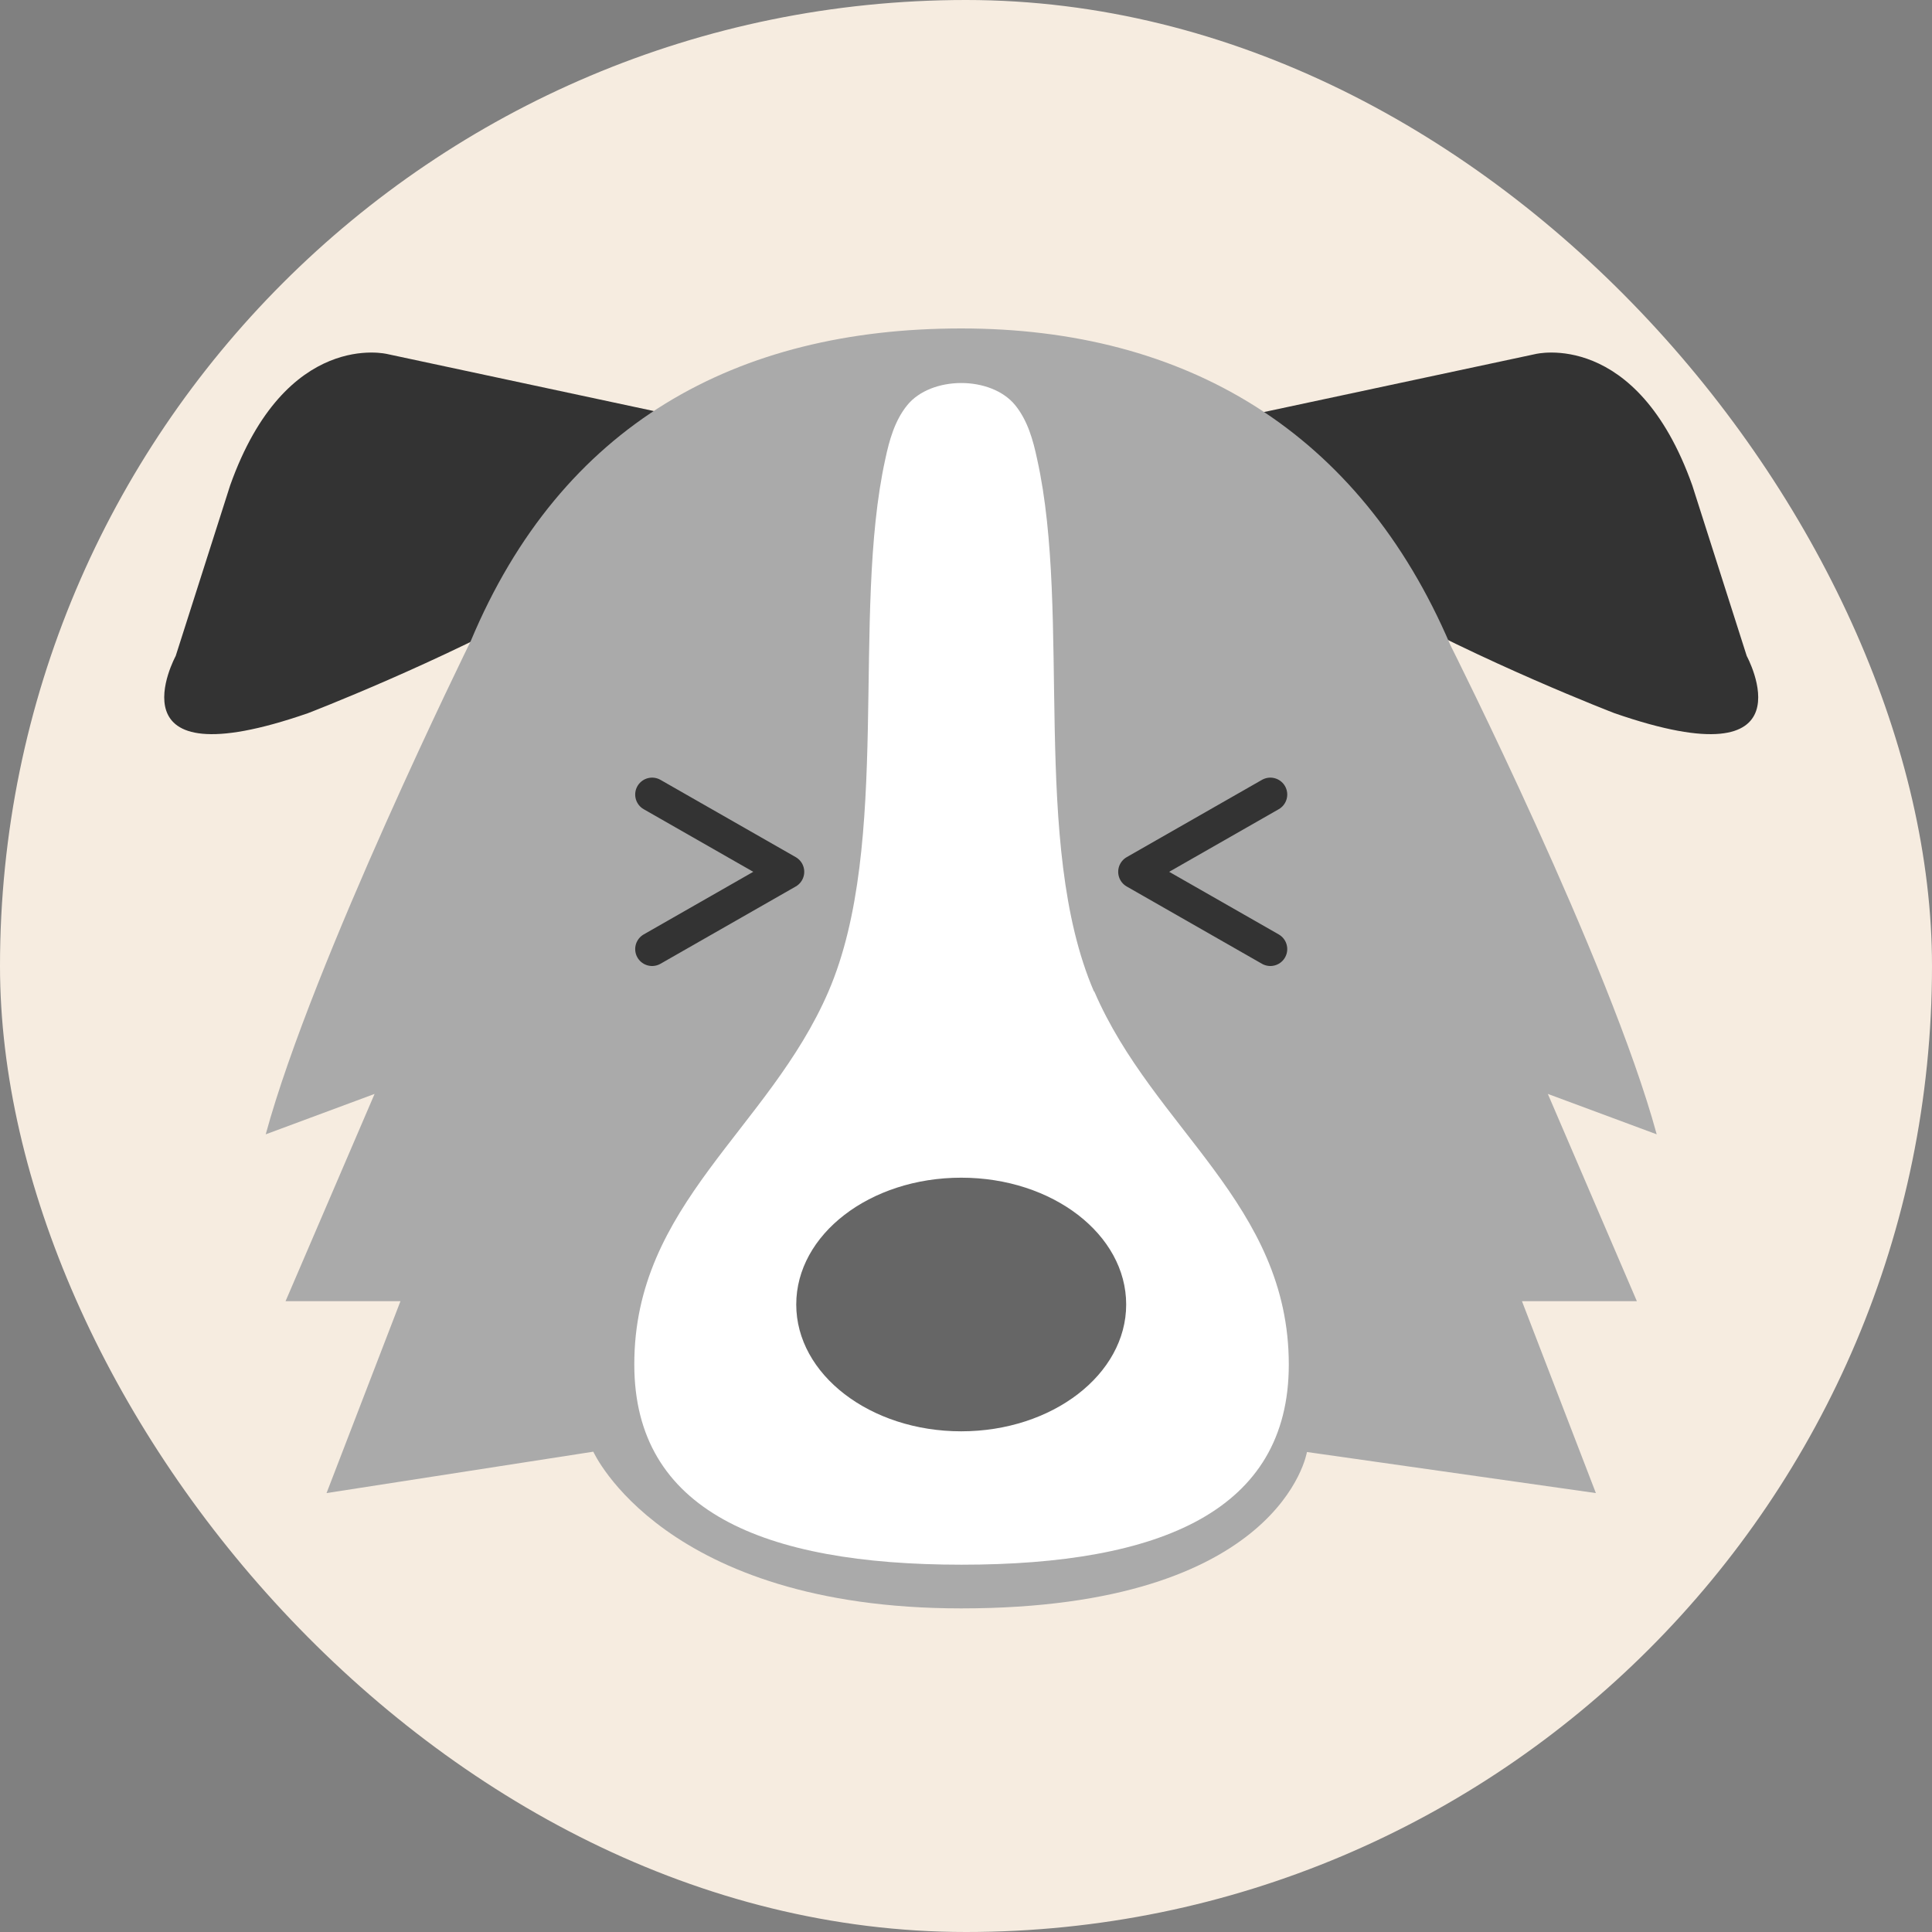
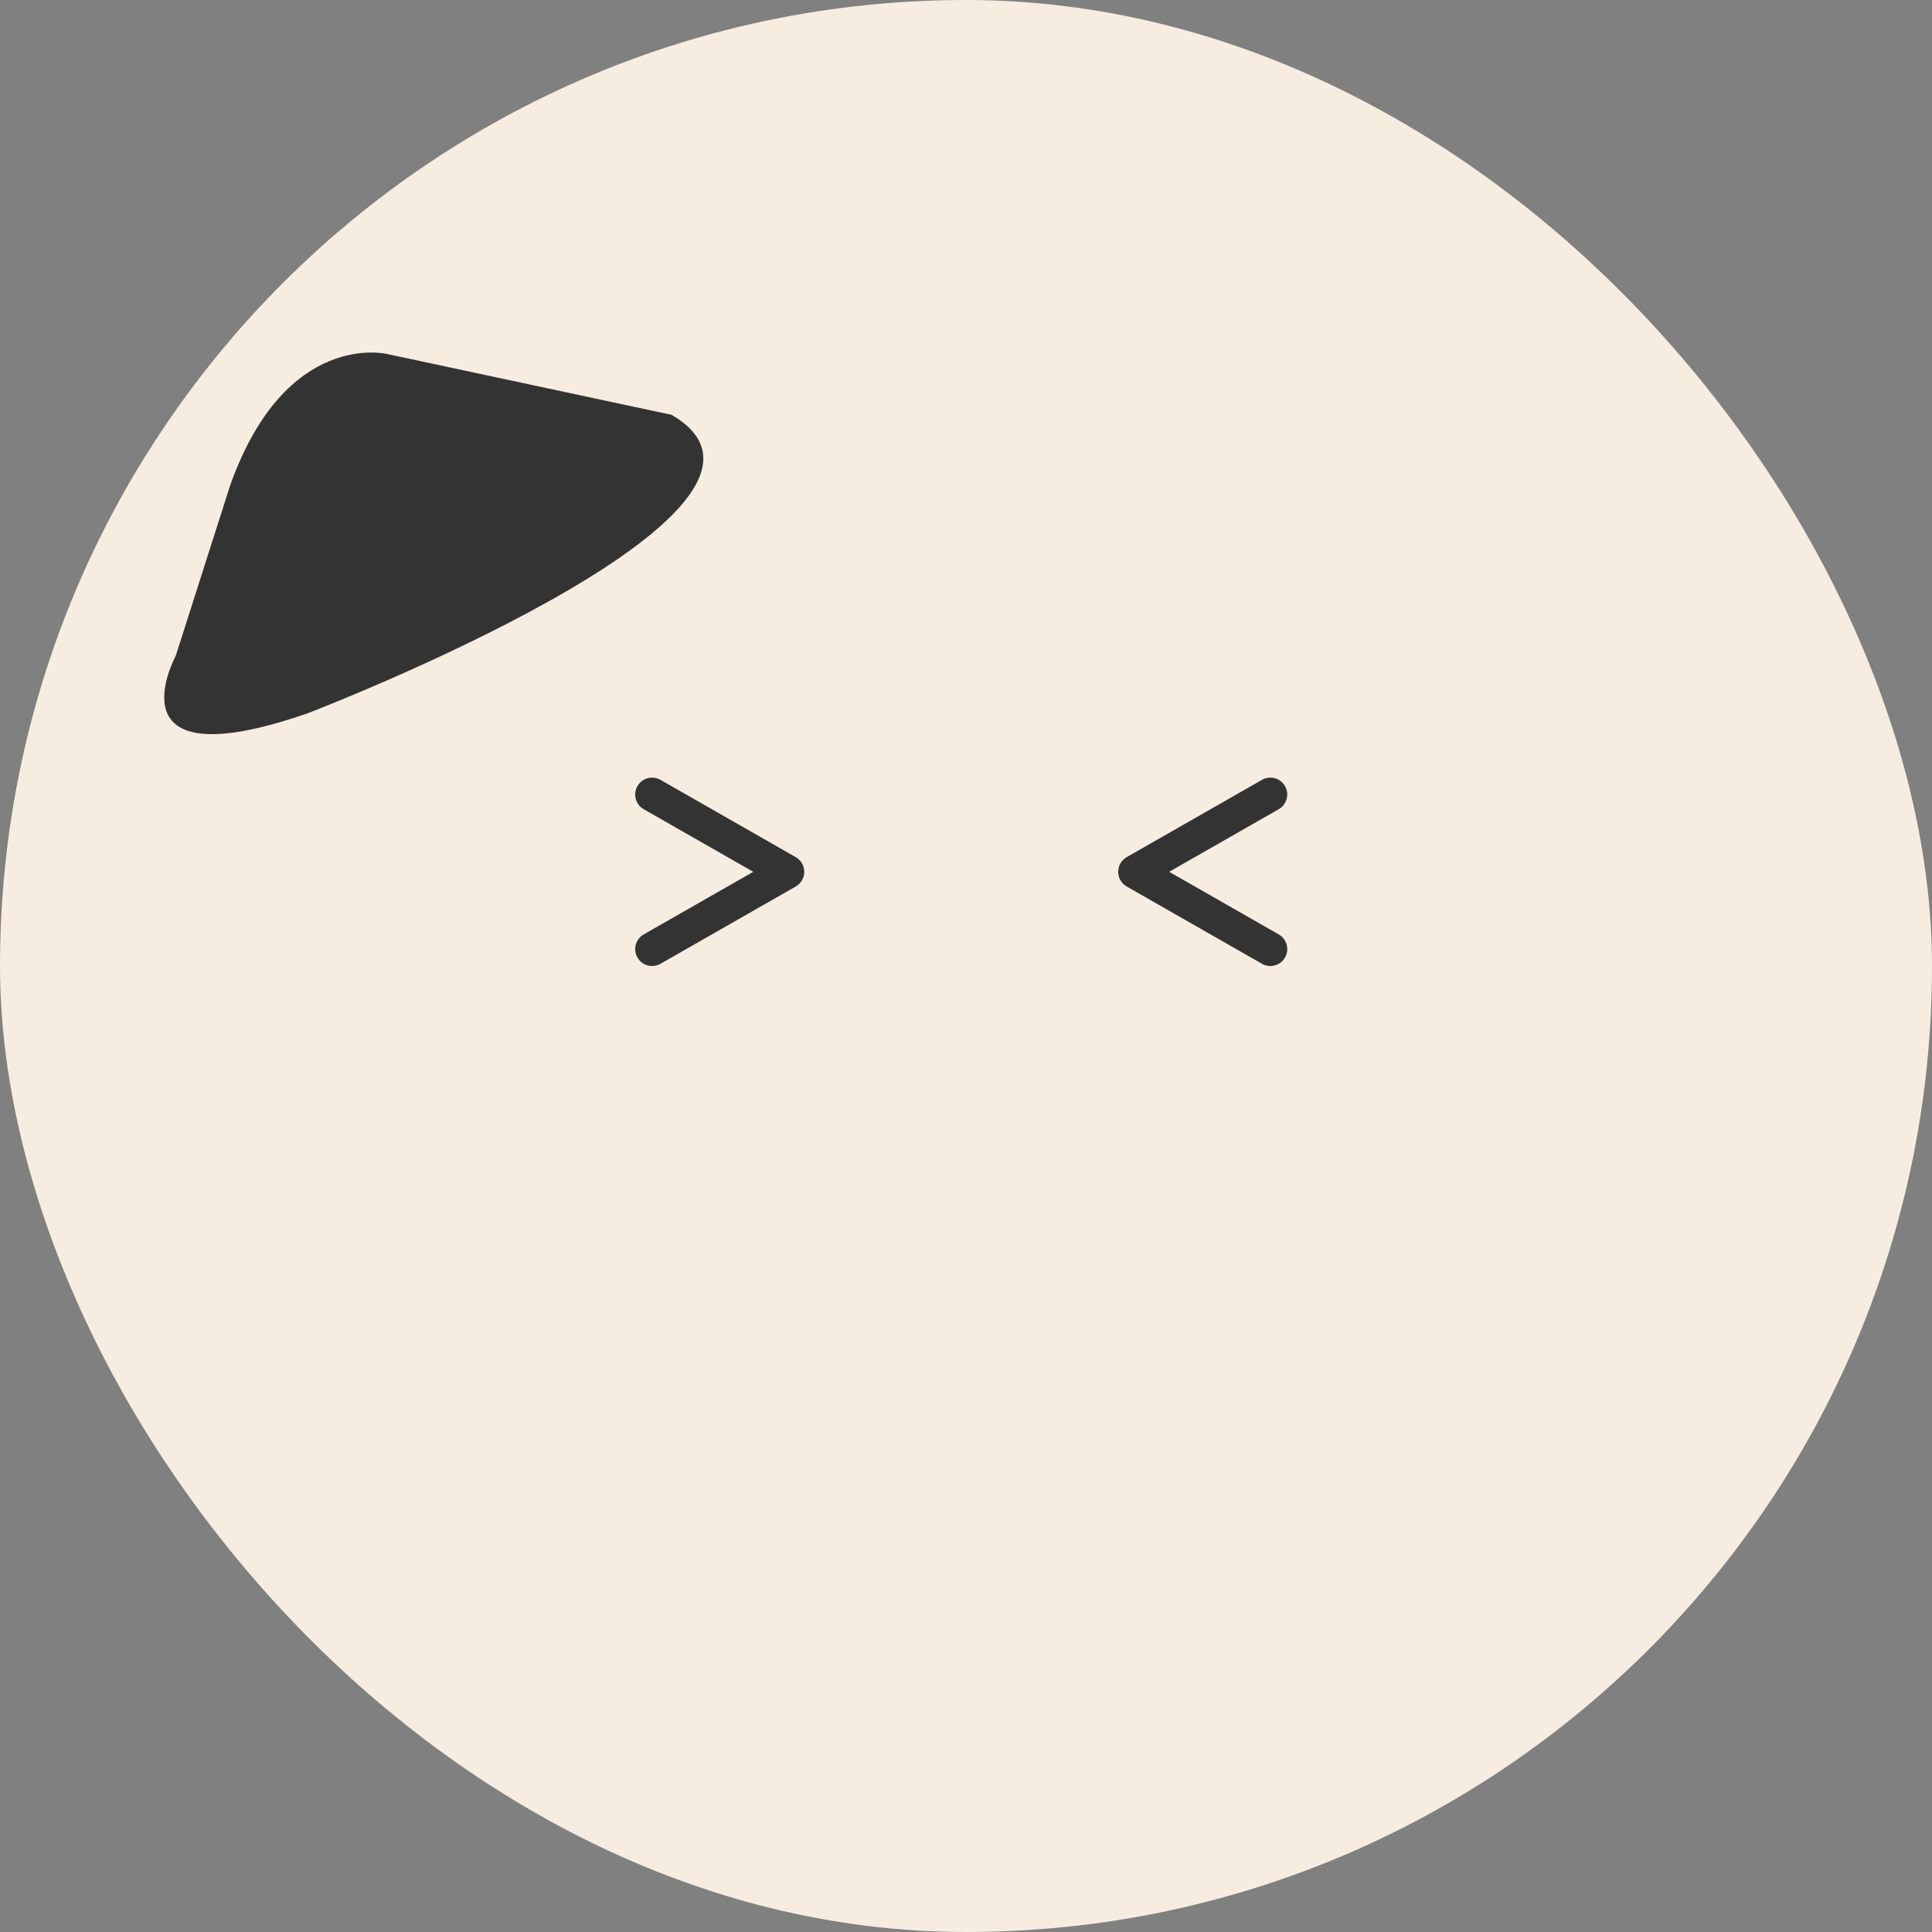
<svg xmlns="http://www.w3.org/2000/svg" width="200" height="200" viewBox="0 0 200 200" fill="none">
  <rect x="0" y="0" width="200" height="200" fill="#808080" stroke="none" />
  <rect width="200" height="200" rx="100" fill="#F6ECE0" />
  <path d="M69.524 42.944L40.099 36.652C40.099 36.652 29.596 34.033 23.822 50.256L18.188 67.907C18.188 67.907 11.023 81.068 31.891 73.824C31.891 73.824 86.532 52.84 69.524 42.944Z" fill="#333333" />
-   <path d="M129.486 42.944L158.945 36.652C158.945 36.652 169.414 34.033 175.188 50.256L180.822 67.907C180.822 67.907 187.987 81.068 167.118 73.824C167.118 73.824 112.478 52.84 129.486 42.944Z" fill="#333333" />
-   <path d="M160.232 113.242L171.501 117.425C166.666 99.638 150.145 66.785 150.145 66.785C140.72 44.713 122.808 34 99.504 34C76.201 34 58.115 43.931 48.725 66.377C48.725 66.377 32.343 99.638 27.508 117.425L38.777 113.242L29.56 134.701H41.455L33.804 154.563L61.42 150.278C61.42 150.278 68.689 166.5 99.504 166.5C132.685 166.5 135.294 150.312 135.294 150.312L165.205 154.563L157.554 134.701H169.449L160.232 113.242Z" fill="#AAAAAA" />
-   <path d="M113.243 102.631C106.67 87.361 110.948 63.657 107.365 47.536C106.948 45.564 106.391 43.557 105.105 41.959C102.6 38.864 96.375 38.898 93.905 41.959C92.618 43.557 92.062 45.564 91.644 47.536C88.097 63.657 92.34 87.361 85.766 102.631C79.61 116.915 65.628 124.669 65.663 141.266C65.663 156.366 78.949 161.977 99.54 161.977C120.13 161.977 133.416 156.4 133.416 141.266C133.416 124.635 119.434 116.915 113.278 102.631H113.243Z" fill="white" />
-   <path d="M116.582 135.042C116.582 142.286 108.93 148.169 99.505 148.169C90.079 148.169 82.427 142.286 82.427 135.042C82.427 127.798 90.044 121.914 99.505 121.914C108.965 121.914 116.582 127.798 116.582 135.042Z" fill="#666666" />
  <path d="M131.505 98.25L117.505 90.25L131.505 82.25" stroke="#333333" stroke-width="3.5" stroke-miterlimit="10" stroke-linecap="round" stroke-linejoin="round" />
  <path d="M67.505 98.25L81.505 90.25L67.505 82.25" stroke="#333333" stroke-width="3.5" stroke-miterlimit="10" stroke-linecap="round" stroke-linejoin="round" />
</svg>